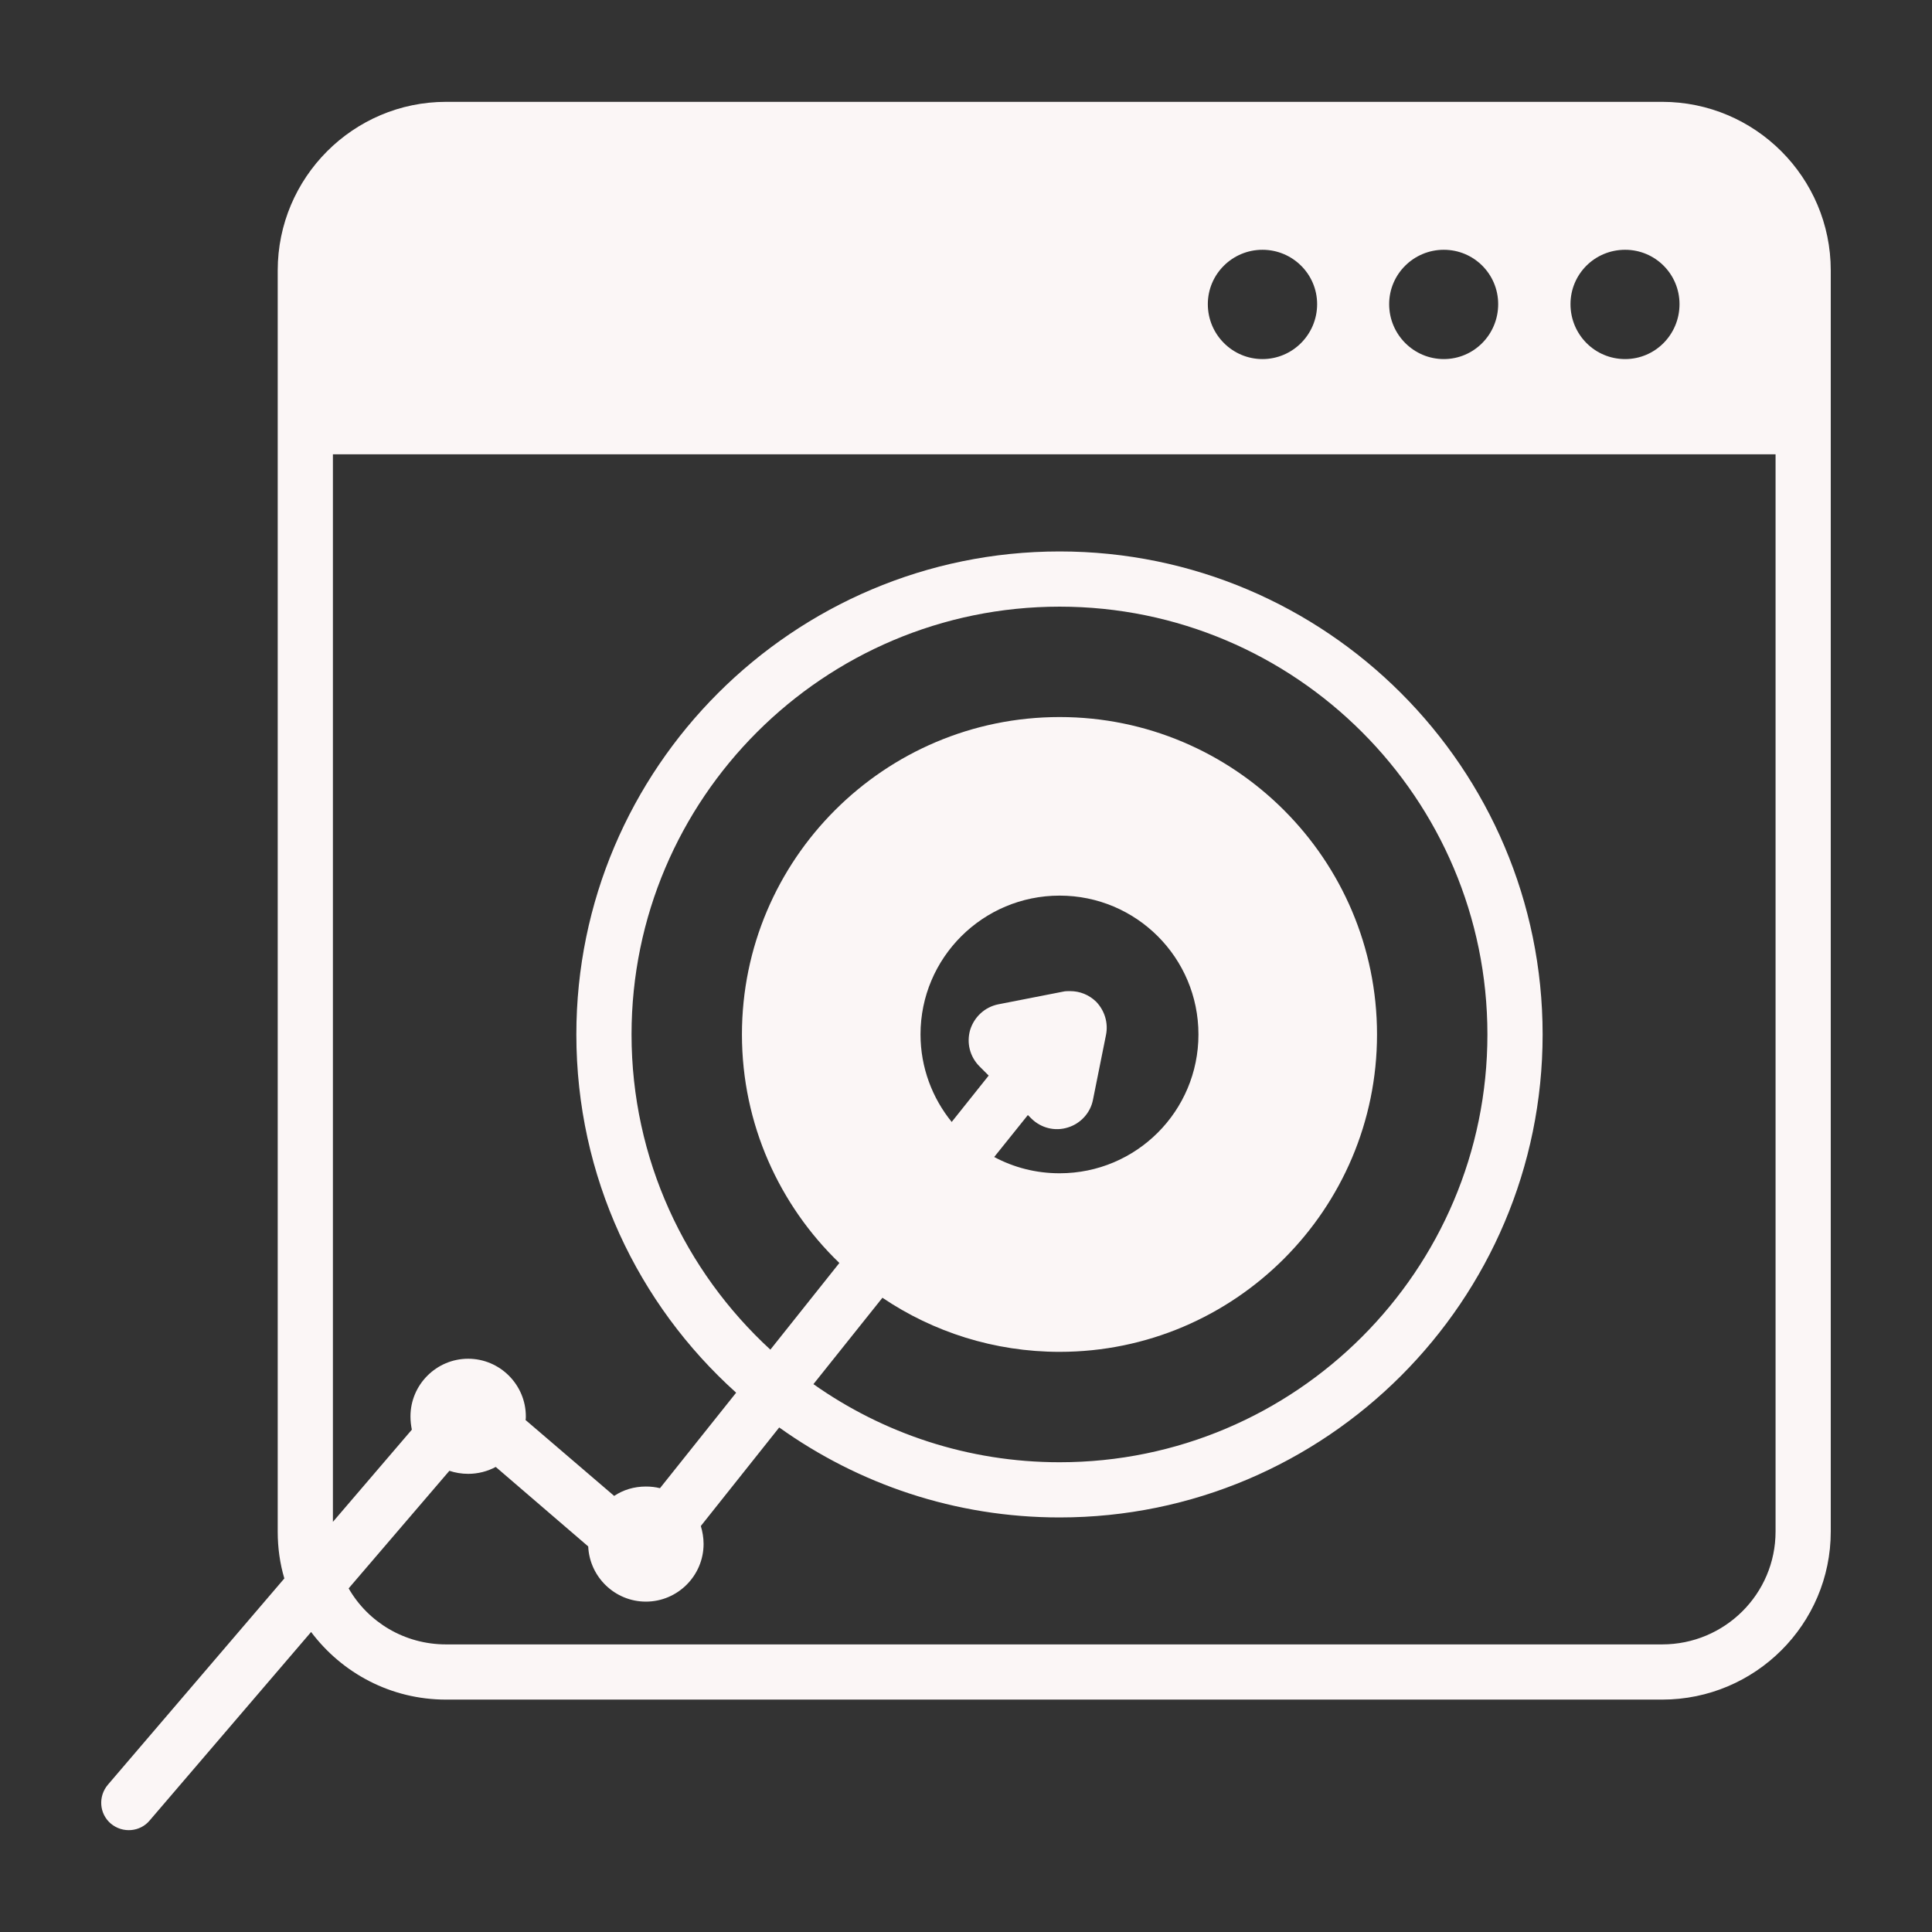
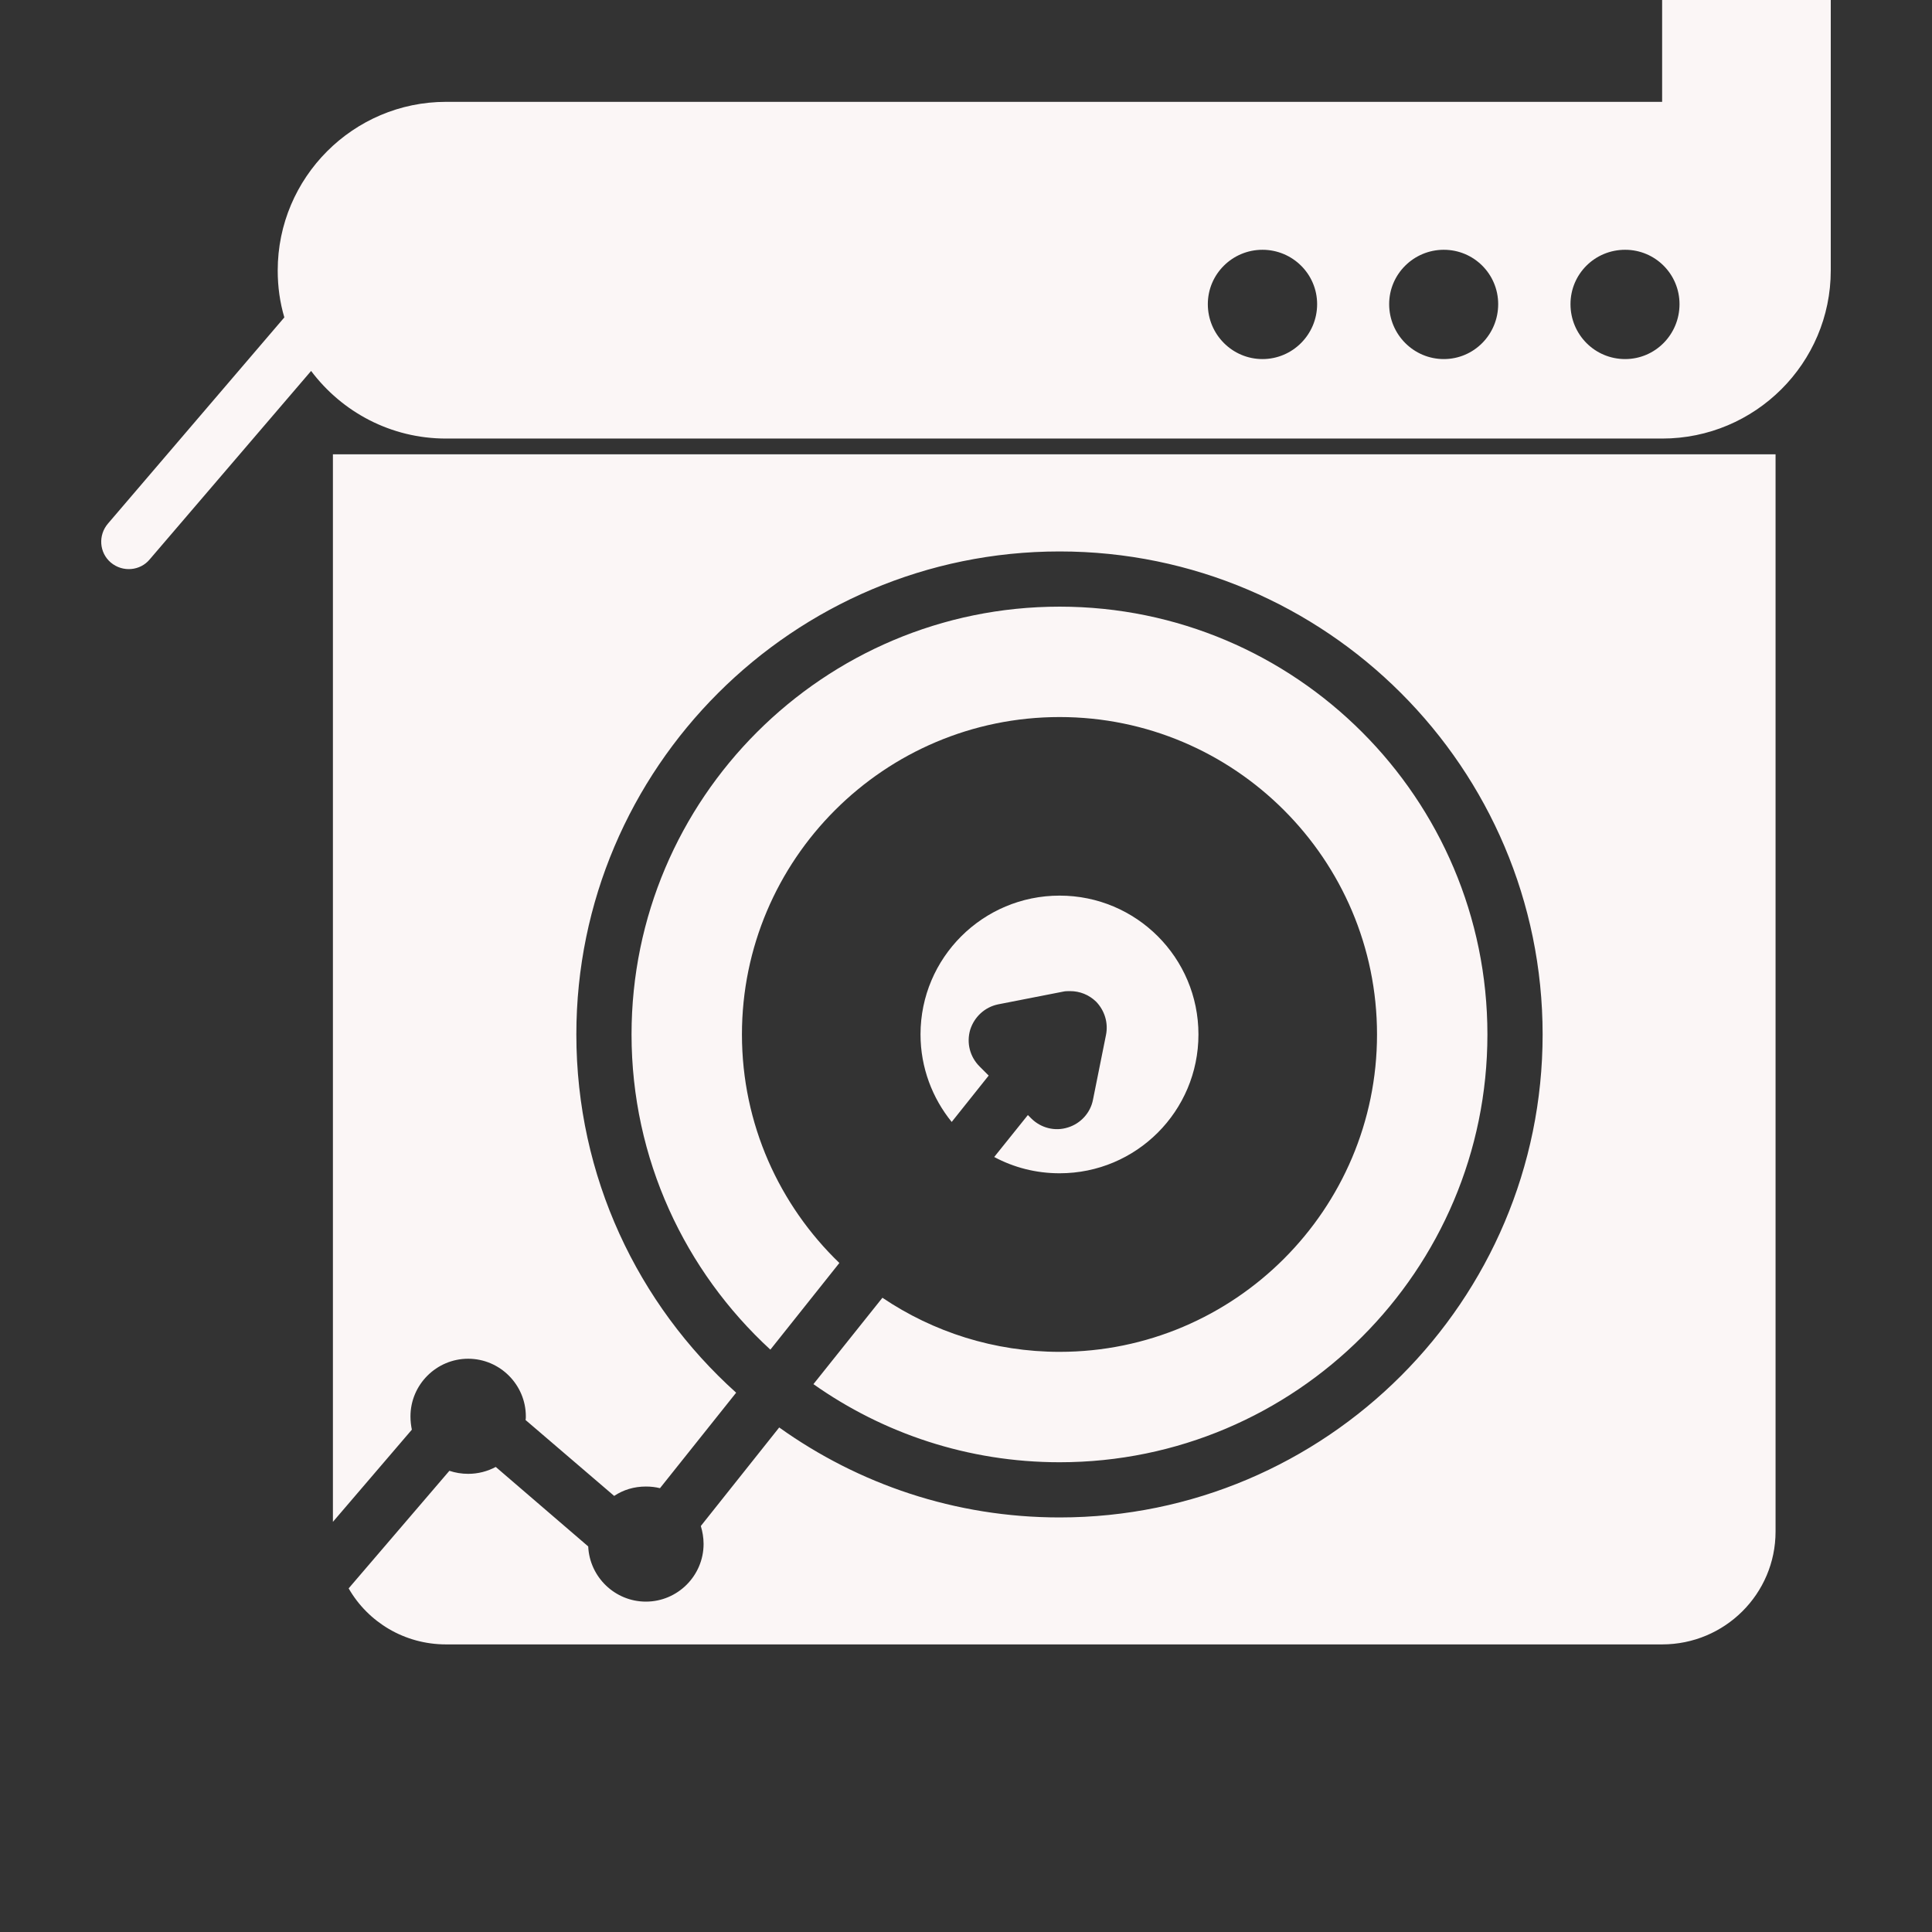
<svg xmlns="http://www.w3.org/2000/svg" id="Layer_1" height="300" viewBox="0 0 70 70" width="300">
  <rect x="0" y="0" width="70" height="70" fill="#333333" stroke="none" />
  <g width="100%" height="100%" transform="matrix(1,0,0,1,0,0)">
    <g id="Website_Target">
-       <path d="m60.222 3.69h-44.06c-3.36 0-6.1 2.74-6.1 6.11v45.69c0 .59.08 1.16.24 1.7l-6.39 7.47c-.36.42-.32 1.05.1 1.41.438.369 1.073.298 1.41-.11l5.85-6.83c1.12 1.49 2.89 2.45 4.89 2.45h44.06c3.37 0 6.11-2.73 6.11-6.09v-45.69c0-3.37-2.74-6.11-6.11-6.11zm4.11 51.8c0 2.26-1.84 4.09-4.11 4.09h-44.06c-1.51 0-2.83-.81-3.53-2.03l3.65-4.26c.21.07.44.11.68.11.36 0 .7-.09 1-.25l3.35 2.88c.05 1.11.97 2 2.09 2 1.15 0 2.09-.939 2.09-2.09 0-.23-.04-.45-.1-.65l2.84-3.57c2.87 2.05 6.37 3.26 10.16 3.26 9.65 0 17.5-7.85 17.5-17.5s-7.85-17.5-17.5-17.5c-9.65 0-17.51 7.85-17.51 17.5 0 5.15 2.23 9.78 5.79 12.98l-2.76 3.46c-.16-.04-.33-.06-.51-.06-.43 0-.82.12-1.15.34l-3.21-2.75c.01-.04.01-.09.01-.13 0-1.15-.94-2.09-2.09-2.09s-2.09.94-2.09 2.09c0 .17.02.33.05.48l-2.86 3.34v-38.68h52.27v39.03zm-30.98-18.01c0-2.78 2.26-5.03 5.04-5.03 2.78 0 5.03 2.25 5.03 5.03 0 2.78-2.25 5.03-5.03 5.03-.86 0-1.66-.21-2.37-.59l1.22-1.52.12.12c.35.35.86.48 1.33.33.46-.14.82-.53.91-1.01l.47-2.34c.09-.44-.05-.89-.36-1.21-.26-.25-.59-.38-.94-.38-.09 0-.18 0-.26.02l-2.35.46c-.48.1-.86.45-1.01.92-.14.48-.01.98.34 1.33l.33.33-1.34 1.68c-.7-.86-1.13-1.97-1.13-3.17zm5.04 11.5c6.34 0 11.5-5.16 11.5-11.5s-5.16-11.5-11.5-11.5c-6.35 0-11.51 5.16-11.51 11.5 0 3.25 1.36 6.19 3.53 8.28l-2.5 3.14c-3.09-2.84-5.03-6.91-5.03-11.42 0-8.55 6.96-15.5 15.51-15.5 8.55 0 15.5 6.95 15.5 15.5s-6.95 15.5-15.5 15.5c-3.32 0-6.4-1.05-8.92-2.83l2.5-3.13c1.84 1.24 4.05 1.96 6.42 1.96zm22.46-37.96c0 1.1-.88 1.99-1.97 1.99-1.1 0-1.98-.89-1.98-1.99 0-1.09.88-1.97 1.98-1.97 1.09 0 1.97.88 1.97 1.97zm-6.57 0c0 1.1-.88 1.99-1.97 1.99-1.09 0-1.98-.89-1.98-1.99 0-1.09.89-1.97 1.98-1.97 1.09 0 1.97.88 1.97 1.97zm-6.56 0c0 1.1-.89 1.99-1.98 1.99-1.09 0-1.98-.89-1.98-1.99 0-1.09.89-1.97 1.98-1.97 1.09 0 1.98.88 1.98 1.97z" fill="#fbf6f6" fill-opacity="1" data-original-color="#000000ff" stroke="none" stroke-opacity="1" />
+       <path d="m60.222 3.69h-44.06c-3.36 0-6.1 2.74-6.1 6.11c0 .59.08 1.16.24 1.7l-6.39 7.47c-.36.42-.32 1.05.1 1.41.438.369 1.073.298 1.41-.11l5.85-6.83c1.12 1.49 2.89 2.45 4.89 2.45h44.06c3.37 0 6.11-2.73 6.11-6.09v-45.69c0-3.37-2.74-6.11-6.11-6.11zm4.11 51.8c0 2.26-1.84 4.09-4.11 4.09h-44.06c-1.51 0-2.83-.81-3.53-2.03l3.65-4.26c.21.07.44.11.68.11.36 0 .7-.09 1-.25l3.35 2.88c.05 1.11.97 2 2.09 2 1.15 0 2.09-.939 2.09-2.09 0-.23-.04-.45-.1-.65l2.84-3.57c2.87 2.05 6.37 3.26 10.16 3.26 9.65 0 17.5-7.85 17.5-17.5s-7.85-17.5-17.5-17.5c-9.65 0-17.51 7.85-17.51 17.5 0 5.15 2.23 9.78 5.79 12.98l-2.76 3.46c-.16-.04-.33-.06-.51-.06-.43 0-.82.12-1.15.34l-3.21-2.75c.01-.04.01-.09.01-.13 0-1.15-.94-2.09-2.09-2.09s-2.09.94-2.09 2.09c0 .17.02.33.05.48l-2.86 3.34v-38.68h52.27v39.03zm-30.98-18.01c0-2.78 2.26-5.03 5.04-5.03 2.78 0 5.03 2.25 5.03 5.03 0 2.78-2.25 5.03-5.03 5.03-.86 0-1.66-.21-2.37-.59l1.22-1.52.12.12c.35.35.86.48 1.33.33.46-.14.82-.53.91-1.01l.47-2.34c.09-.44-.05-.89-.36-1.21-.26-.25-.59-.38-.94-.38-.09 0-.18 0-.26.02l-2.35.46c-.48.1-.86.45-1.01.92-.14.48-.01.98.34 1.33l.33.33-1.34 1.68c-.7-.86-1.13-1.97-1.13-3.17zm5.04 11.5c6.34 0 11.5-5.16 11.5-11.5s-5.16-11.5-11.5-11.5c-6.35 0-11.51 5.16-11.51 11.5 0 3.25 1.36 6.19 3.53 8.28l-2.5 3.14c-3.09-2.84-5.03-6.91-5.03-11.42 0-8.55 6.96-15.5 15.51-15.5 8.55 0 15.5 6.95 15.5 15.5s-6.95 15.5-15.5 15.5c-3.32 0-6.4-1.05-8.92-2.83l2.5-3.13c1.84 1.24 4.05 1.96 6.42 1.96zm22.46-37.96c0 1.1-.88 1.99-1.97 1.99-1.1 0-1.98-.89-1.98-1.99 0-1.09.88-1.97 1.98-1.97 1.09 0 1.97.88 1.97 1.97zm-6.57 0c0 1.1-.88 1.99-1.97 1.99-1.09 0-1.98-.89-1.98-1.99 0-1.09.89-1.97 1.98-1.97 1.09 0 1.97.88 1.97 1.97zm-6.56 0c0 1.1-.89 1.99-1.98 1.99-1.09 0-1.98-.89-1.98-1.99 0-1.09.89-1.97 1.98-1.97 1.09 0 1.98.88 1.98 1.97z" fill="#fbf6f6" fill-opacity="1" data-original-color="#000000ff" stroke="none" stroke-opacity="1" />
    </g>
  </g>
</svg>